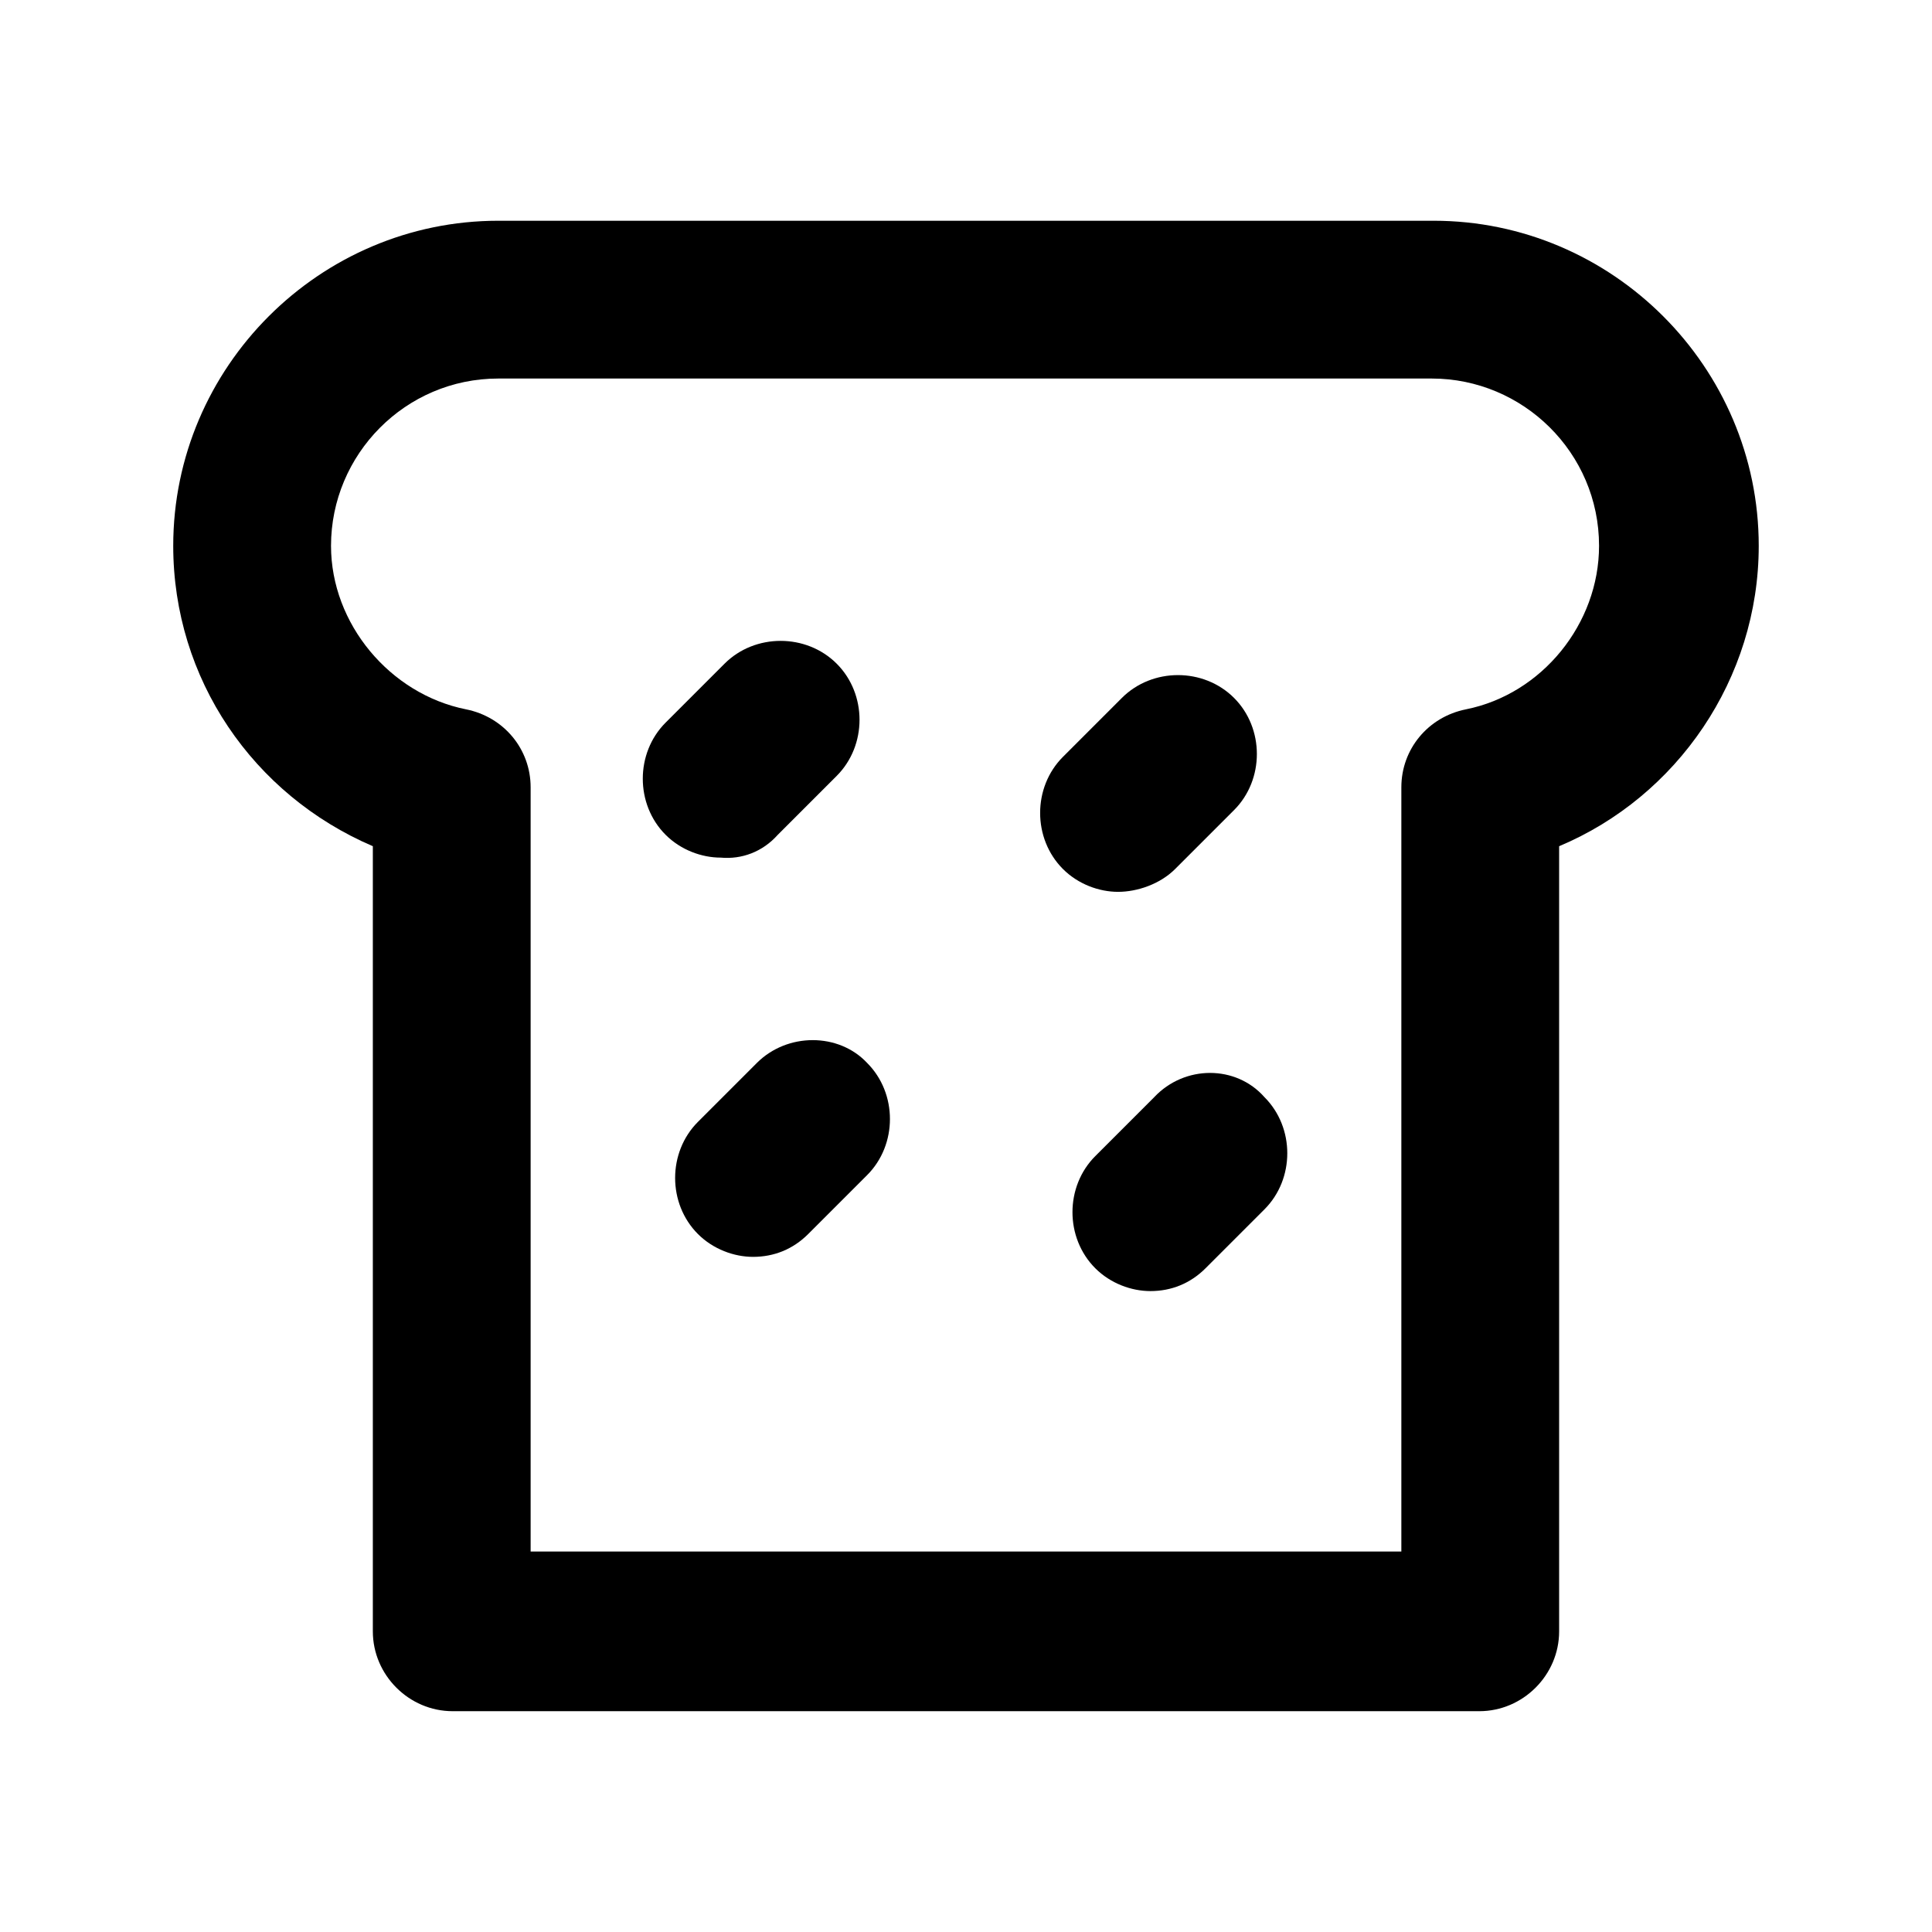
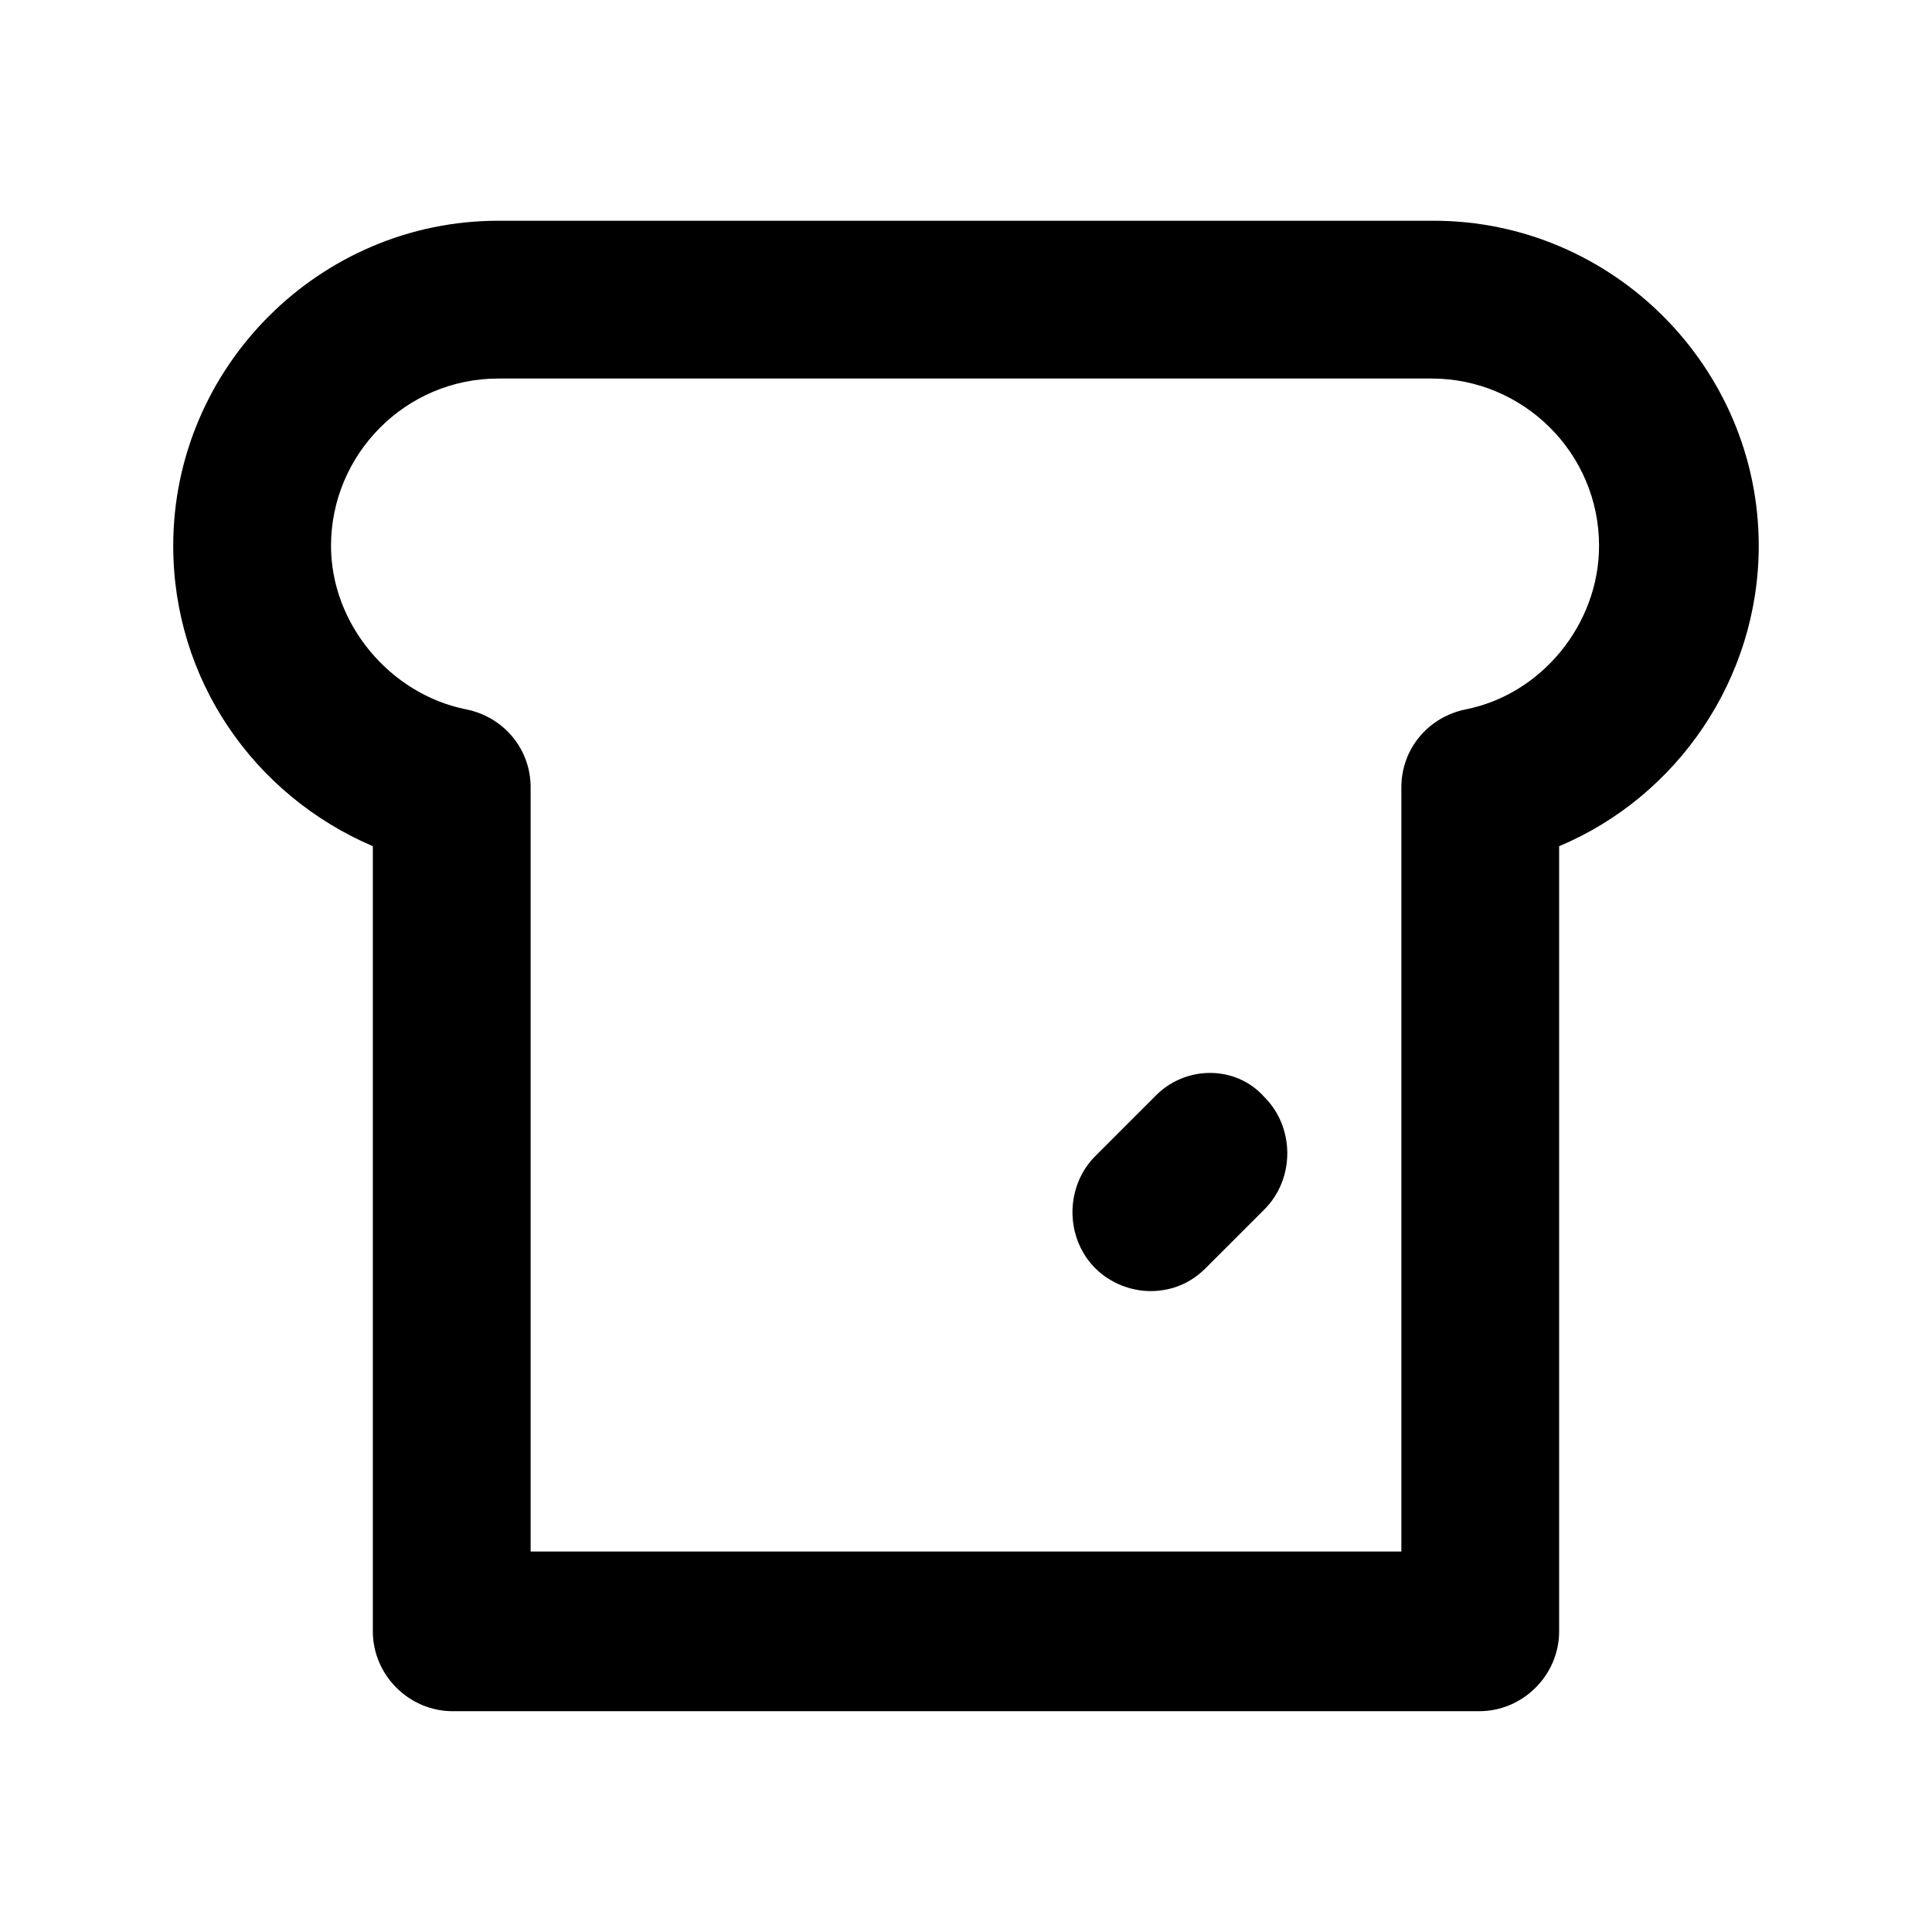
<svg xmlns="http://www.w3.org/2000/svg" fill="#000000" width="800px" height="800px" version="1.1" viewBox="144 144 512 512">
  <g>
    <path d="m523.94 202.5h-247.88c-47.359 0-86.152 38.793-86.152 86.152 0 35.266 21.16 66 52.898 79.602v208.07c0 11.586 9.574 21.16 21.16 21.16h272.06c11.586 0 21.16-9.574 21.16-21.16v-208.07c31.234-13.098 52.898-44.336 52.898-79.602 0-47.359-38.793-86.152-86.148-86.152zm8.562 129.48c-10.078 2.016-17.129 10.578-17.129 20.656v202.53h-230.75v-202.53c0-10.078-7.055-18.641-17.129-20.656-20.152-4.031-35.77-22.672-35.77-43.328 0-24.184 19.648-44.336 44.336-44.336h247.37c24.184 0 44.336 19.648 44.336 44.336-0.004 20.656-15.117 39.297-35.27 43.328z" />
-     <path d="m350.12 365.23 15.617-15.617c8.062-8.062 8.062-21.664 0-29.727s-21.664-8.062-29.727 0l-15.617 15.617c-8.062 8.062-8.062 21.664 0 29.727 4.031 4.031 9.574 6.047 14.609 6.047 5.547 0.504 11.086-1.512 15.117-6.047z" />
    <path d="m449.88 434.76-15.617 15.617c-8.062 8.062-8.062 21.664 0 29.727 4.031 4.031 9.574 6.047 14.609 6.047 5.543 0 10.578-2.016 14.609-6.047l15.617-15.617c8.062-8.062 8.062-21.664 0-29.727-7.555-8.566-21.156-8.566-29.219 0z" />
-     <path d="m455.42 374.3 15.617-15.617c8.062-8.062 8.062-21.664 0-29.727s-21.664-8.062-29.727 0l-15.617 15.617c-8.062 8.062-8.062 21.664 0 29.727 4.031 4.031 9.574 6.047 14.609 6.047 5.039 0 11.086-2.016 15.117-6.047z" />
-     <path d="m344.58 425.69-15.617 15.617c-8.062 8.062-8.062 21.664 0 29.727 4.031 4.031 9.574 6.047 14.609 6.047 5.543 0 10.578-2.016 14.609-6.047l15.617-15.617c8.062-8.062 8.062-21.664 0-29.727-7.555-8.059-21.156-8.059-29.219 0z" />
  </g>
</svg>